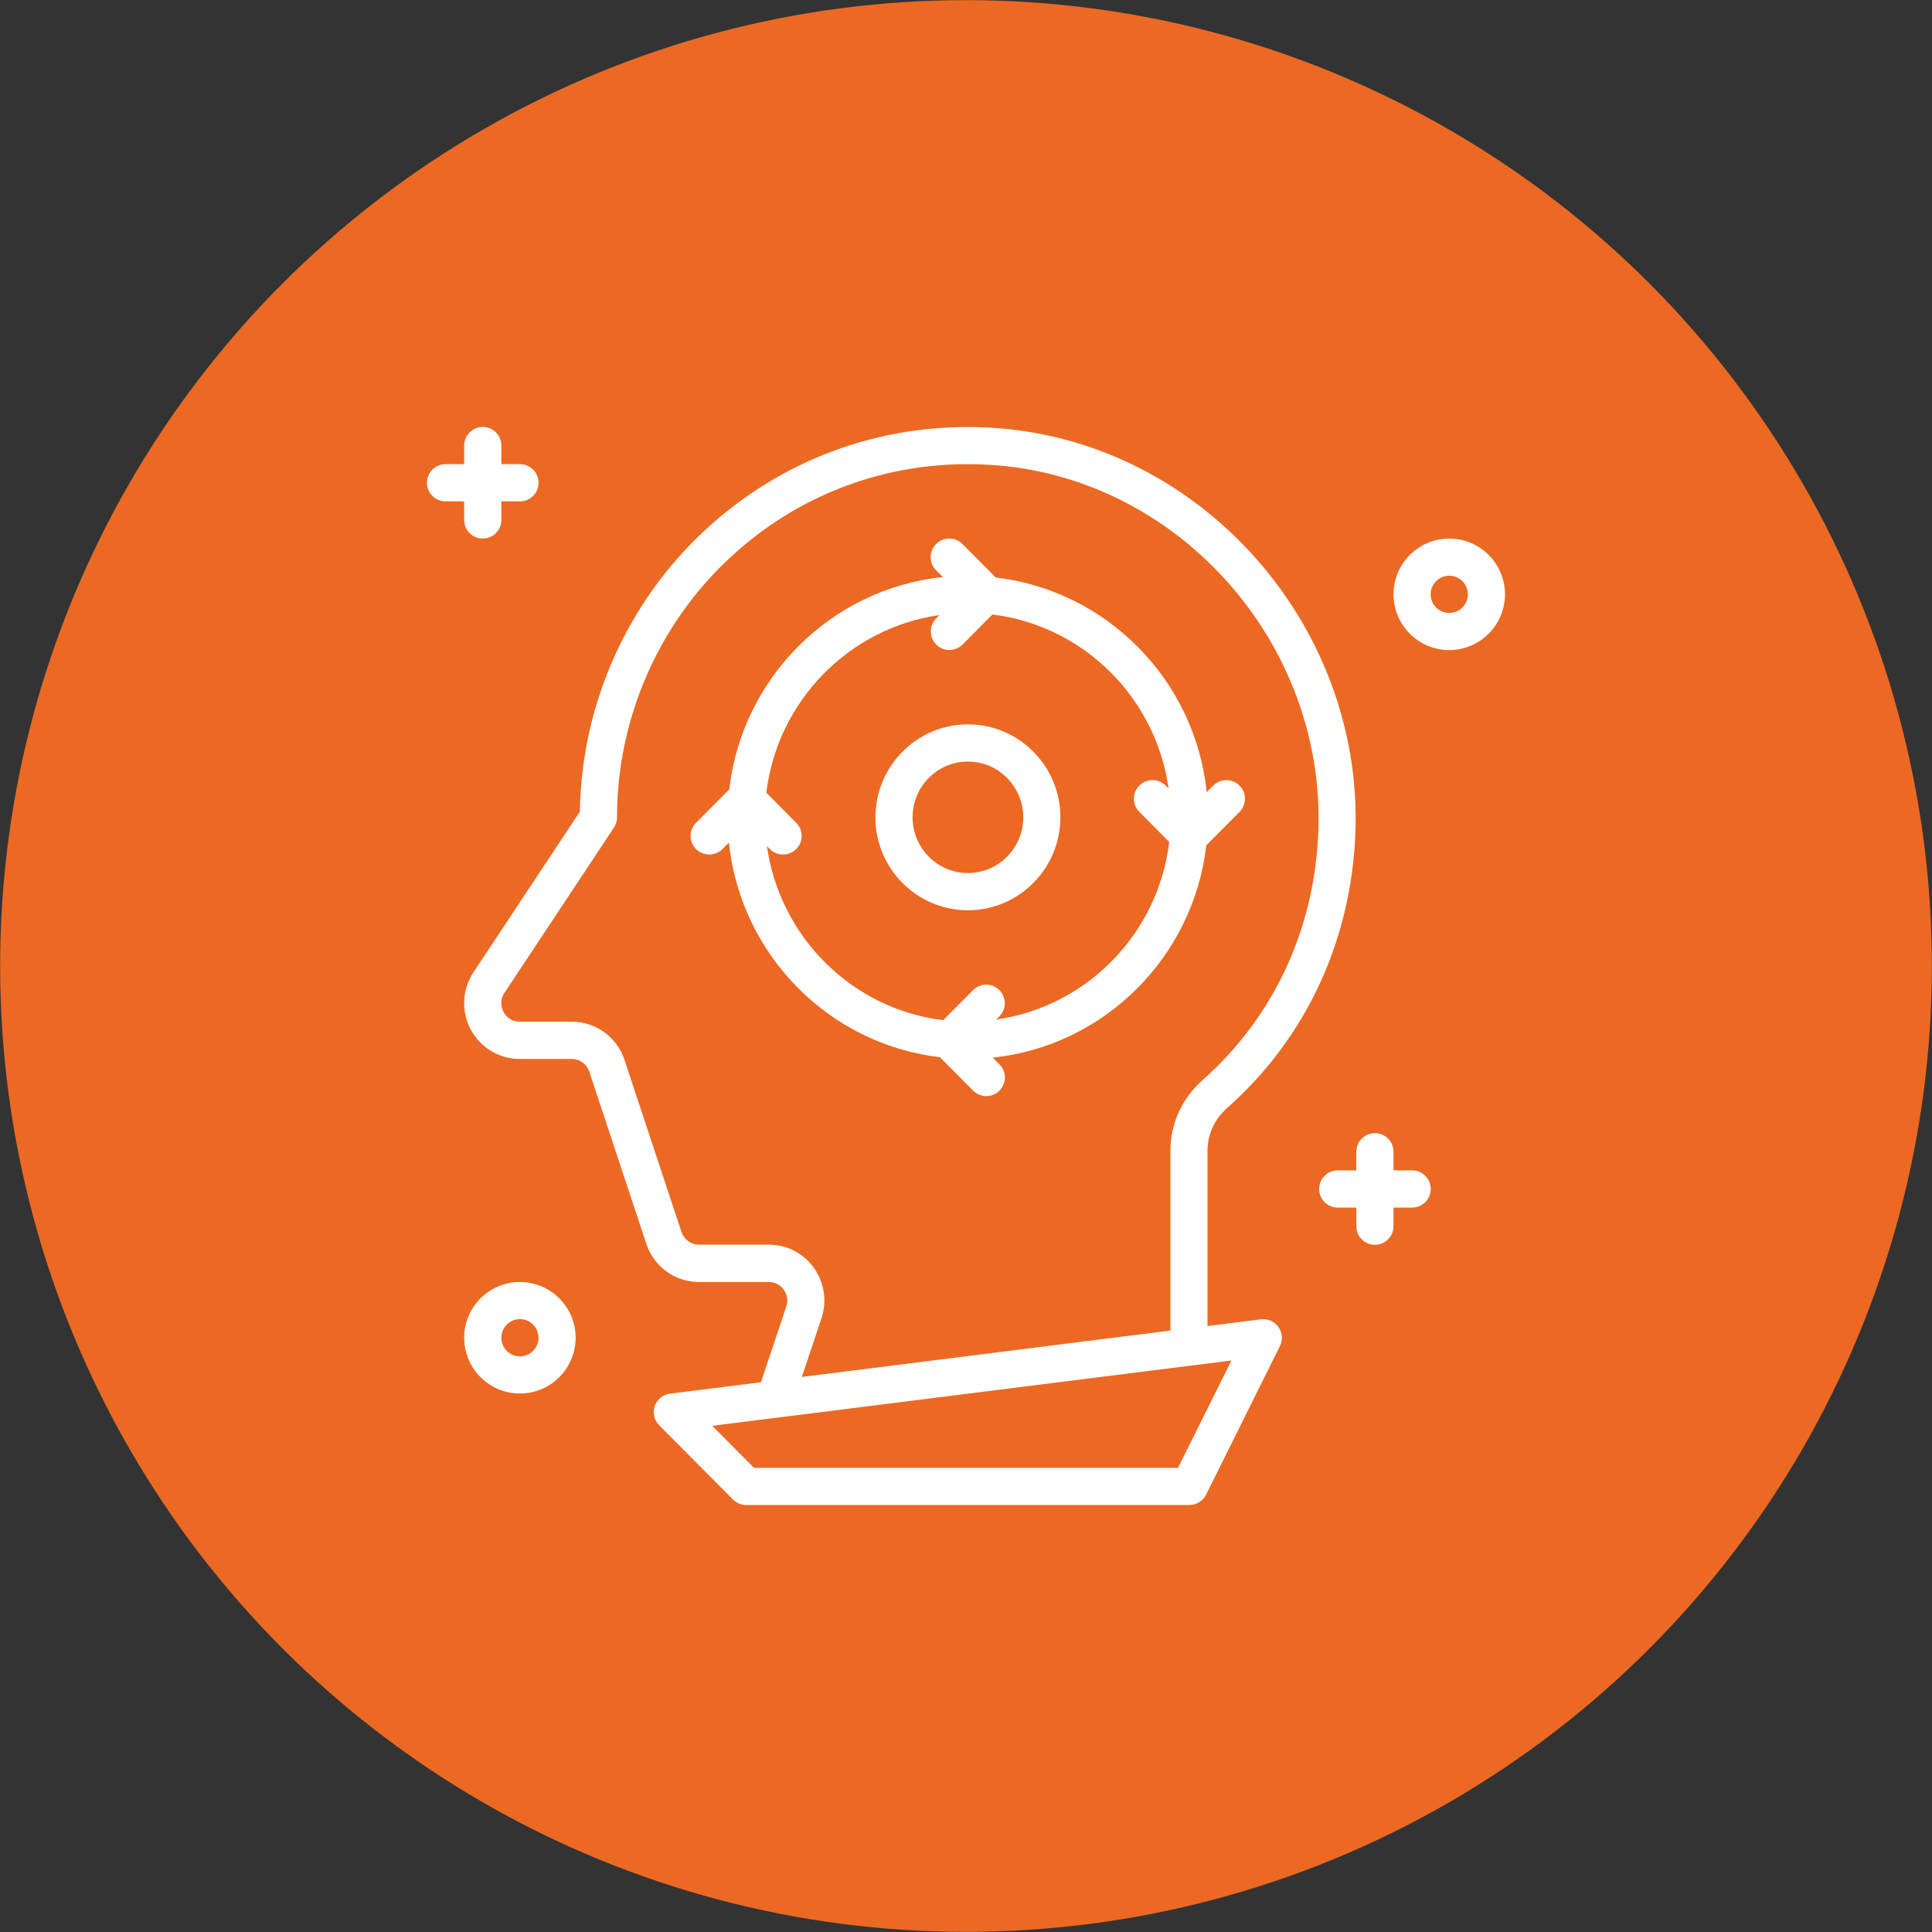
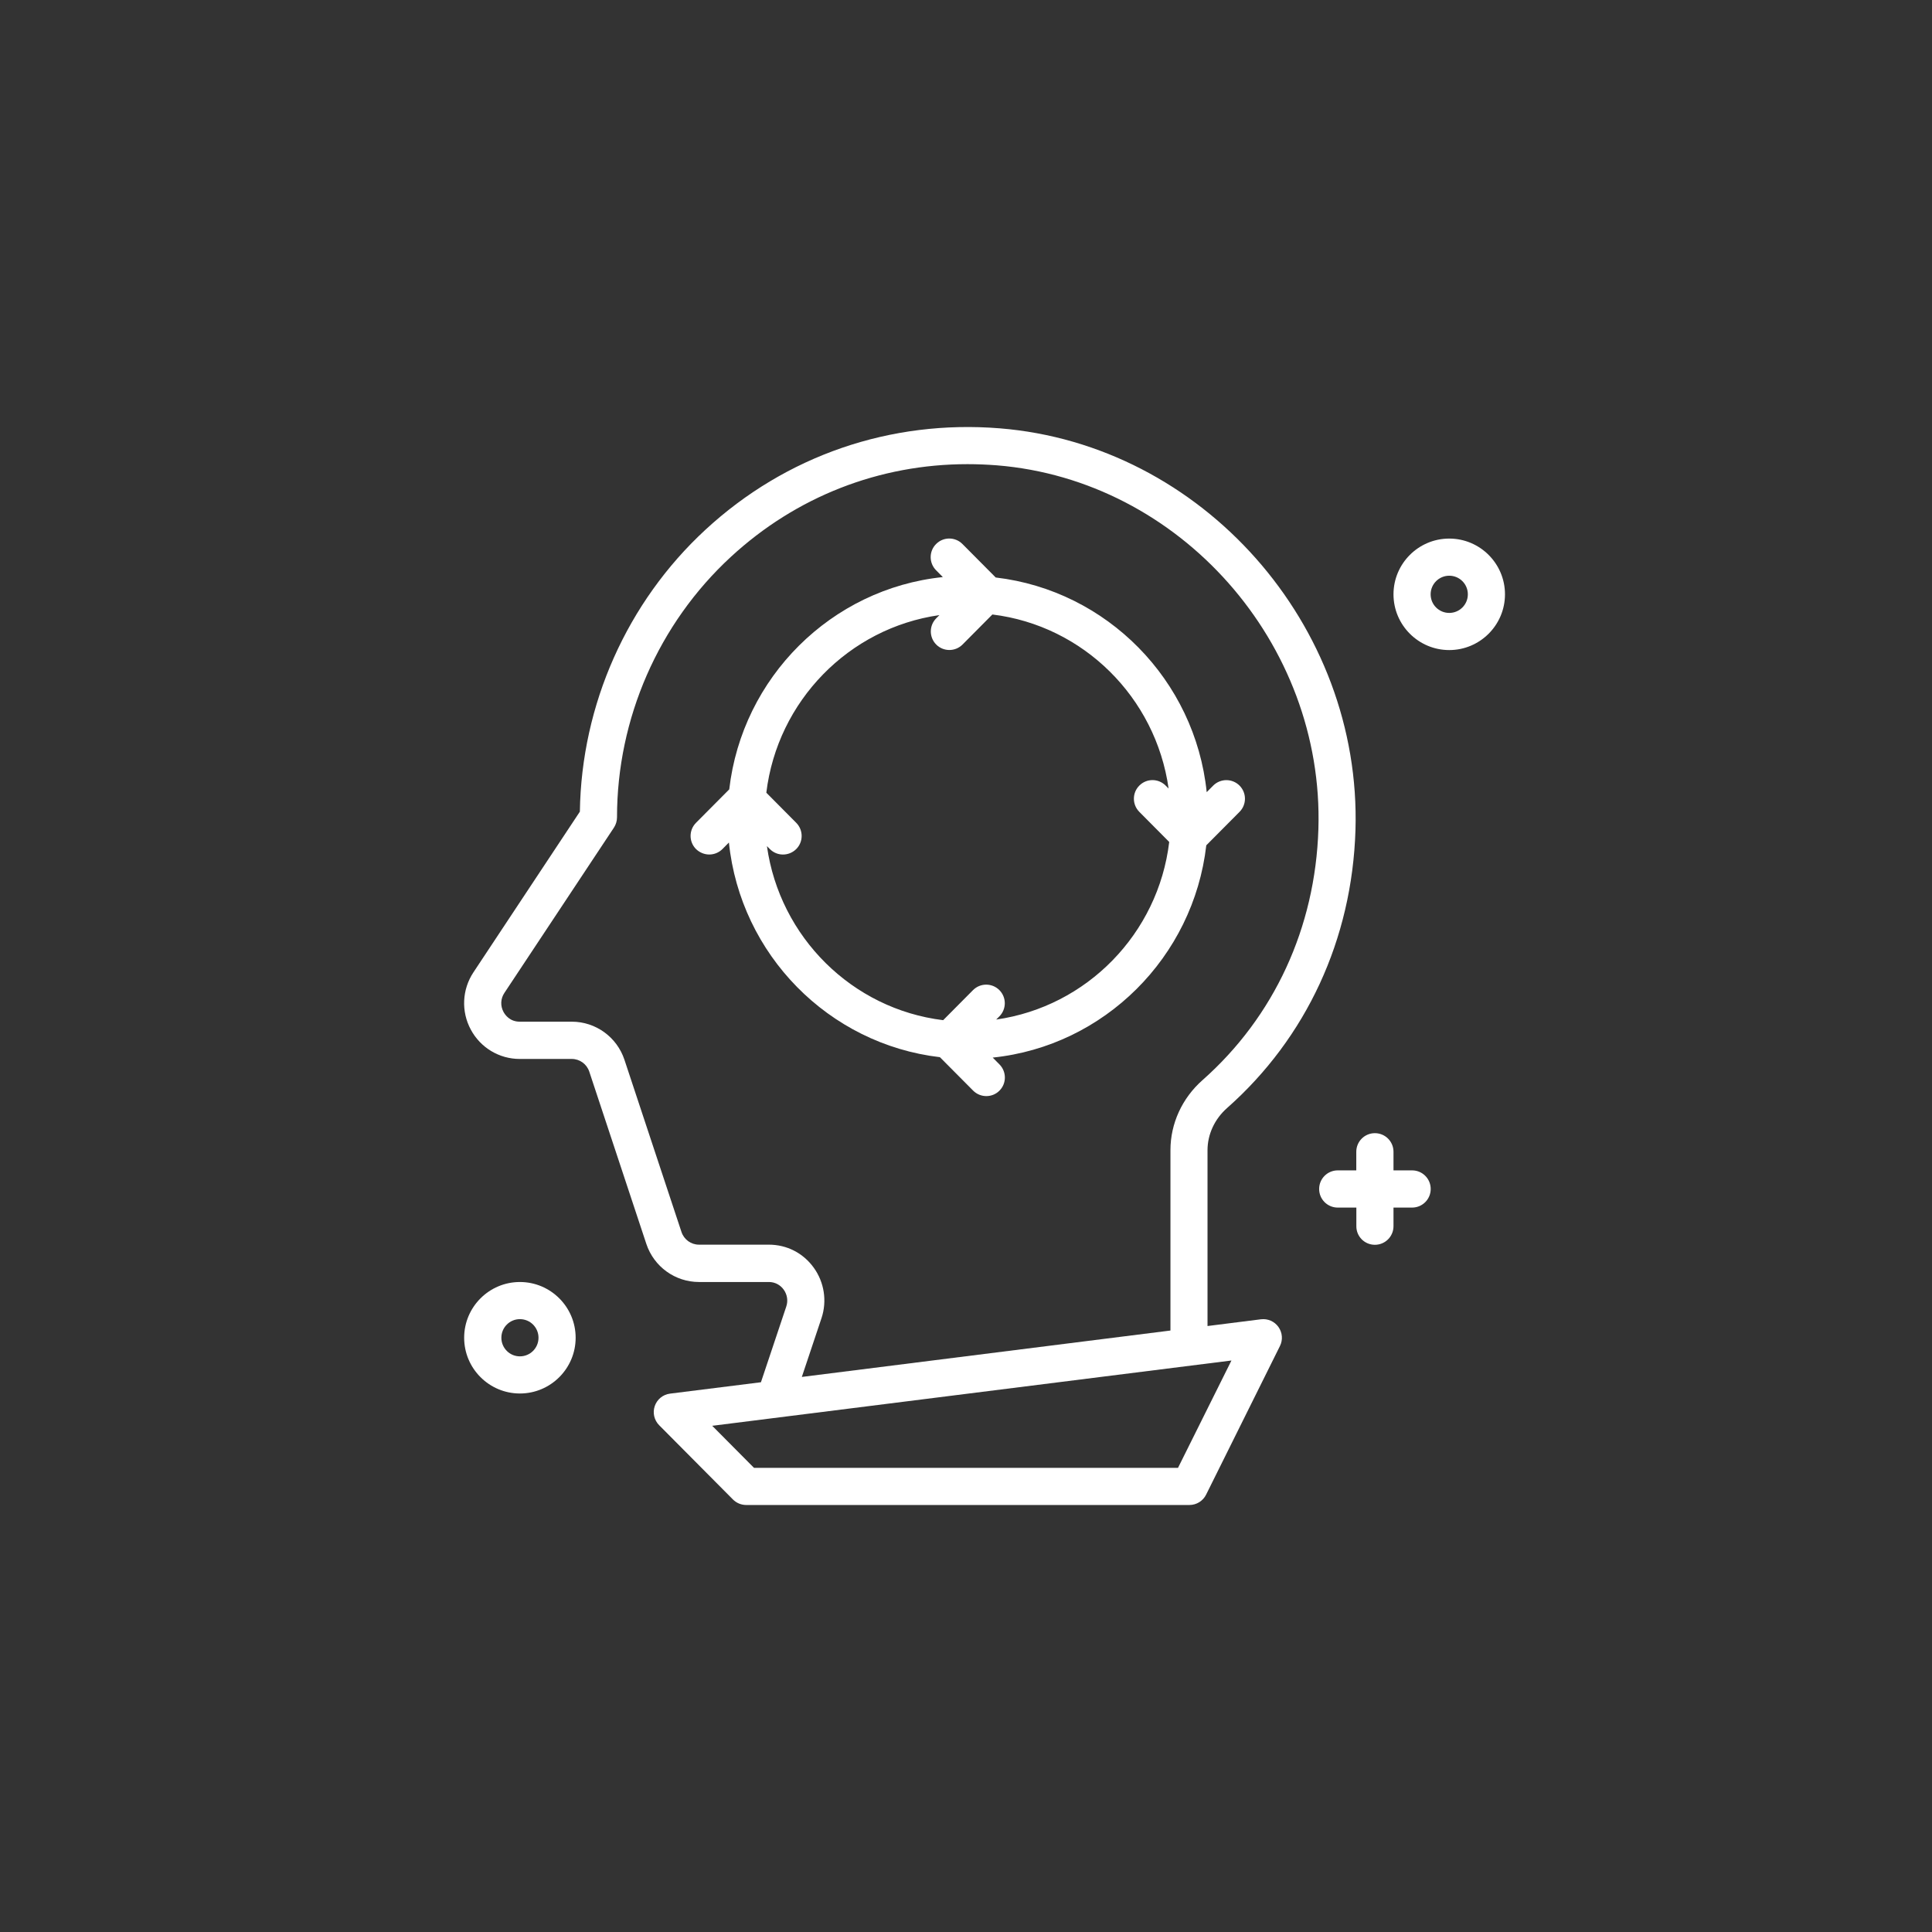
<svg xmlns="http://www.w3.org/2000/svg" version="1.1" id="Layer_1" x="0px" y="0px" viewBox="0 0 28.35 28.35" enable-background="new 0 0 28.35 28.35" xml:space="preserve">
  <rect x="0" y="0" width="28.35" height="28.35" fill="#333333" stroke="none" />
-   <circle fill="#EC6923" cx="14.175" cy="14.175" r="14.173" />
  <g>
    <g>
-       <path fill="#FFFFFF" d="M6.538,7.357h0.273v0.273c0,0.151,0.122,0.273,0.273,0.273S7.357,7.78,7.357,7.629V7.357h0.273    c0.151,0,0.273-0.122,0.273-0.273S7.78,6.811,7.629,6.811H7.357V6.538c0-0.151-0.122-0.273-0.273-0.273S6.811,6.388,6.811,6.538    v0.273H6.538c-0.151,0-0.273,0.122-0.273,0.273S6.388,7.357,6.538,7.357z" />
      <path fill="#FFFFFF" d="M20.175,18.266c0.151,0,0.273-0.122,0.273-0.273v-0.273h0.273c0.151,0,0.273-0.122,0.273-0.273    s-0.122-0.273-0.273-0.273h-0.273v-0.273c0-0.151-0.122-0.273-0.273-0.273s-0.273,0.122-0.273,0.273v0.273H19.63    c-0.151,0-0.273,0.122-0.273,0.273s0.122,0.273,0.273,0.273h0.273v0.273C19.902,18.144,20.024,18.266,20.175,18.266z" />
    </g>
    <path fill="#FFFFFF" d="M21.266,9.539c0.451,0,0.818-0.367,0.818-0.818s-0.367-0.818-0.818-0.818s-0.818,0.367-0.818,0.818   S20.815,9.539,21.266,9.539z M21.266,8.448c0.151,0,0.273,0.122,0.273,0.273c0,0.151-0.122,0.273-0.273,0.273   c-0.151,0-0.273-0.122-0.273-0.273C20.993,8.57,21.116,8.448,21.266,8.448z" />
    <path fill="#FFFFFF" d="M7.629,20.448c0.451,0,0.818-0.367,0.818-0.818s-0.367-0.818-0.818-0.818c-0.451,0-0.818,0.367-0.818,0.818   S7.178,20.448,7.629,20.448z M7.629,19.357c0.151,0,0.273,0.122,0.273,0.273c0,0.151-0.122,0.273-0.273,0.273   S7.357,19.78,7.357,19.63C7.357,19.479,7.479,19.357,7.629,19.357z" />
    <g>
      <path fill="#FFFFFF" d="M10.408,12.539c0.07,0,0.14-0.027,0.193-0.08l0.095-0.096c0.17,1.646,1.465,2.959,3.096,3.15l0.488,0.491    c0.053,0.053,0.123,0.08,0.193,0.08c0.07,0,0.139-0.026,0.192-0.079c0.107-0.106,0.107-0.279,0.001-0.386l-0.099-0.1    c1.638-0.17,2.945-1.474,3.134-3.115l0.488-0.491c0.106-0.107,0.106-0.279-0.001-0.386c-0.107-0.106-0.279-0.106-0.386,0.001    l-0.095,0.096c-0.17-1.646-1.465-2.959-3.096-3.15l-0.488-0.491c-0.106-0.107-0.279-0.108-0.386-0.001    c-0.107,0.106-0.107,0.279-0.001,0.386l0.099,0.1c-1.638,0.17-2.945,1.474-3.134,3.115l-0.488,0.491    c-0.106,0.107-0.106,0.279,0.001,0.386C10.269,12.512,10.338,12.539,10.408,12.539z M13.785,9.026l-0.047,0.047    c-0.106,0.107-0.106,0.279,0.001,0.386c0.053,0.053,0.123,0.079,0.192,0.079c0.07,0,0.14-0.027,0.193-0.08l0.438-0.441    c1.335,0.163,2.398,1.218,2.586,2.554l-0.043-0.043c-0.106-0.107-0.279-0.108-0.386-0.001c-0.107,0.106-0.107,0.279-0.001,0.386    l0.439,0.442c-0.161,1.346-1.21,2.417-2.539,2.606l0.047-0.047c0.106-0.107,0.106-0.279-0.001-0.386    c-0.107-0.106-0.279-0.106-0.386,0.001l-0.438,0.441c-1.335-0.163-2.398-1.218-2.586-2.554l0.043,0.043    c0.106,0.107,0.278,0.107,0.386,0.001c0.107-0.106,0.107-0.279,0.001-0.386l-0.439-0.442C11.408,10.286,12.457,9.215,13.785,9.026    z" />
-       <path fill="#FFFFFF" d="M14.203,13.357c0.748,0,1.357-0.612,1.357-1.364c0-0.752-0.609-1.364-1.357-1.364    c-0.748,0-1.357,0.612-1.357,1.364C12.845,12.745,13.454,13.357,14.203,13.357z M14.203,11.175c0.448,0,0.812,0.367,0.812,0.818    s-0.364,0.818-0.812,0.818c-0.448,0-0.812-0.367-0.812-0.818S13.755,11.175,14.203,11.175z" />
      <path fill="#FFFFFF" d="M7.626,15.539h0.765c0.116,0,0.219,0.075,0.256,0.186l0.837,2.527c0.111,0.335,0.422,0.56,0.773,0.56    h1.026c0.087,0,0.166,0.041,0.217,0.112c0.052,0.073,0.066,0.163,0.038,0.247l-0.372,1.112L9.832,20.45    c-0.103,0.013-0.19,0.083-0.224,0.182c-0.034,0.098-0.009,0.207,0.064,0.281l1.084,1.091c0.051,0.051,0.121,0.08,0.193,0.08h6.505    c0.104,0,0.198-0.059,0.244-0.151l1.084-2.182c0.045-0.09,0.036-0.197-0.022-0.279c-0.058-0.082-0.156-0.125-0.256-0.113    l-0.785,0.099v-2.58c0-0.232,0.104-0.457,0.286-0.618c1.166-1.031,1.835-2.479,1.885-4.077c0.093-3.013-2.249-5.659-5.222-5.898    c-1.6-0.128-3.136,0.399-4.315,1.487C9.201,8.835,8.532,10.34,8.509,11.91l-1.562,2.358c-0.167,0.252-0.182,0.575-0.038,0.841    C7.051,15.374,7.326,15.539,7.626,15.539z M17.286,21.539h-6.222l-0.613-0.617l7.619-0.958L17.286,21.539z M7.402,14.569    l1.607-2.425c0.029-0.045,0.045-0.097,0.045-0.151c0-1.449,0.609-2.842,1.67-3.821c0.96-0.886,2.18-1.361,3.473-1.361    c0.142,0,0.285,0.006,0.429,0.017c2.687,0.216,4.805,2.61,4.72,5.337c-0.045,1.446-0.649,2.755-1.701,3.685    c-0.299,0.264-0.47,0.638-0.47,1.026v2.648l-5.409,0.681l0.289-0.864c0.083-0.25,0.04-0.526-0.114-0.739    c-0.155-0.215-0.395-0.338-0.659-0.338h-1.026c-0.116,0-0.219-0.075-0.256-0.186l-0.837-2.527    c-0.111-0.334-0.422-0.559-0.773-0.559H7.626c-0.145,0-0.214-0.1-0.237-0.142C7.34,14.76,7.345,14.654,7.402,14.569z" />
    </g>
  </g>
</svg>